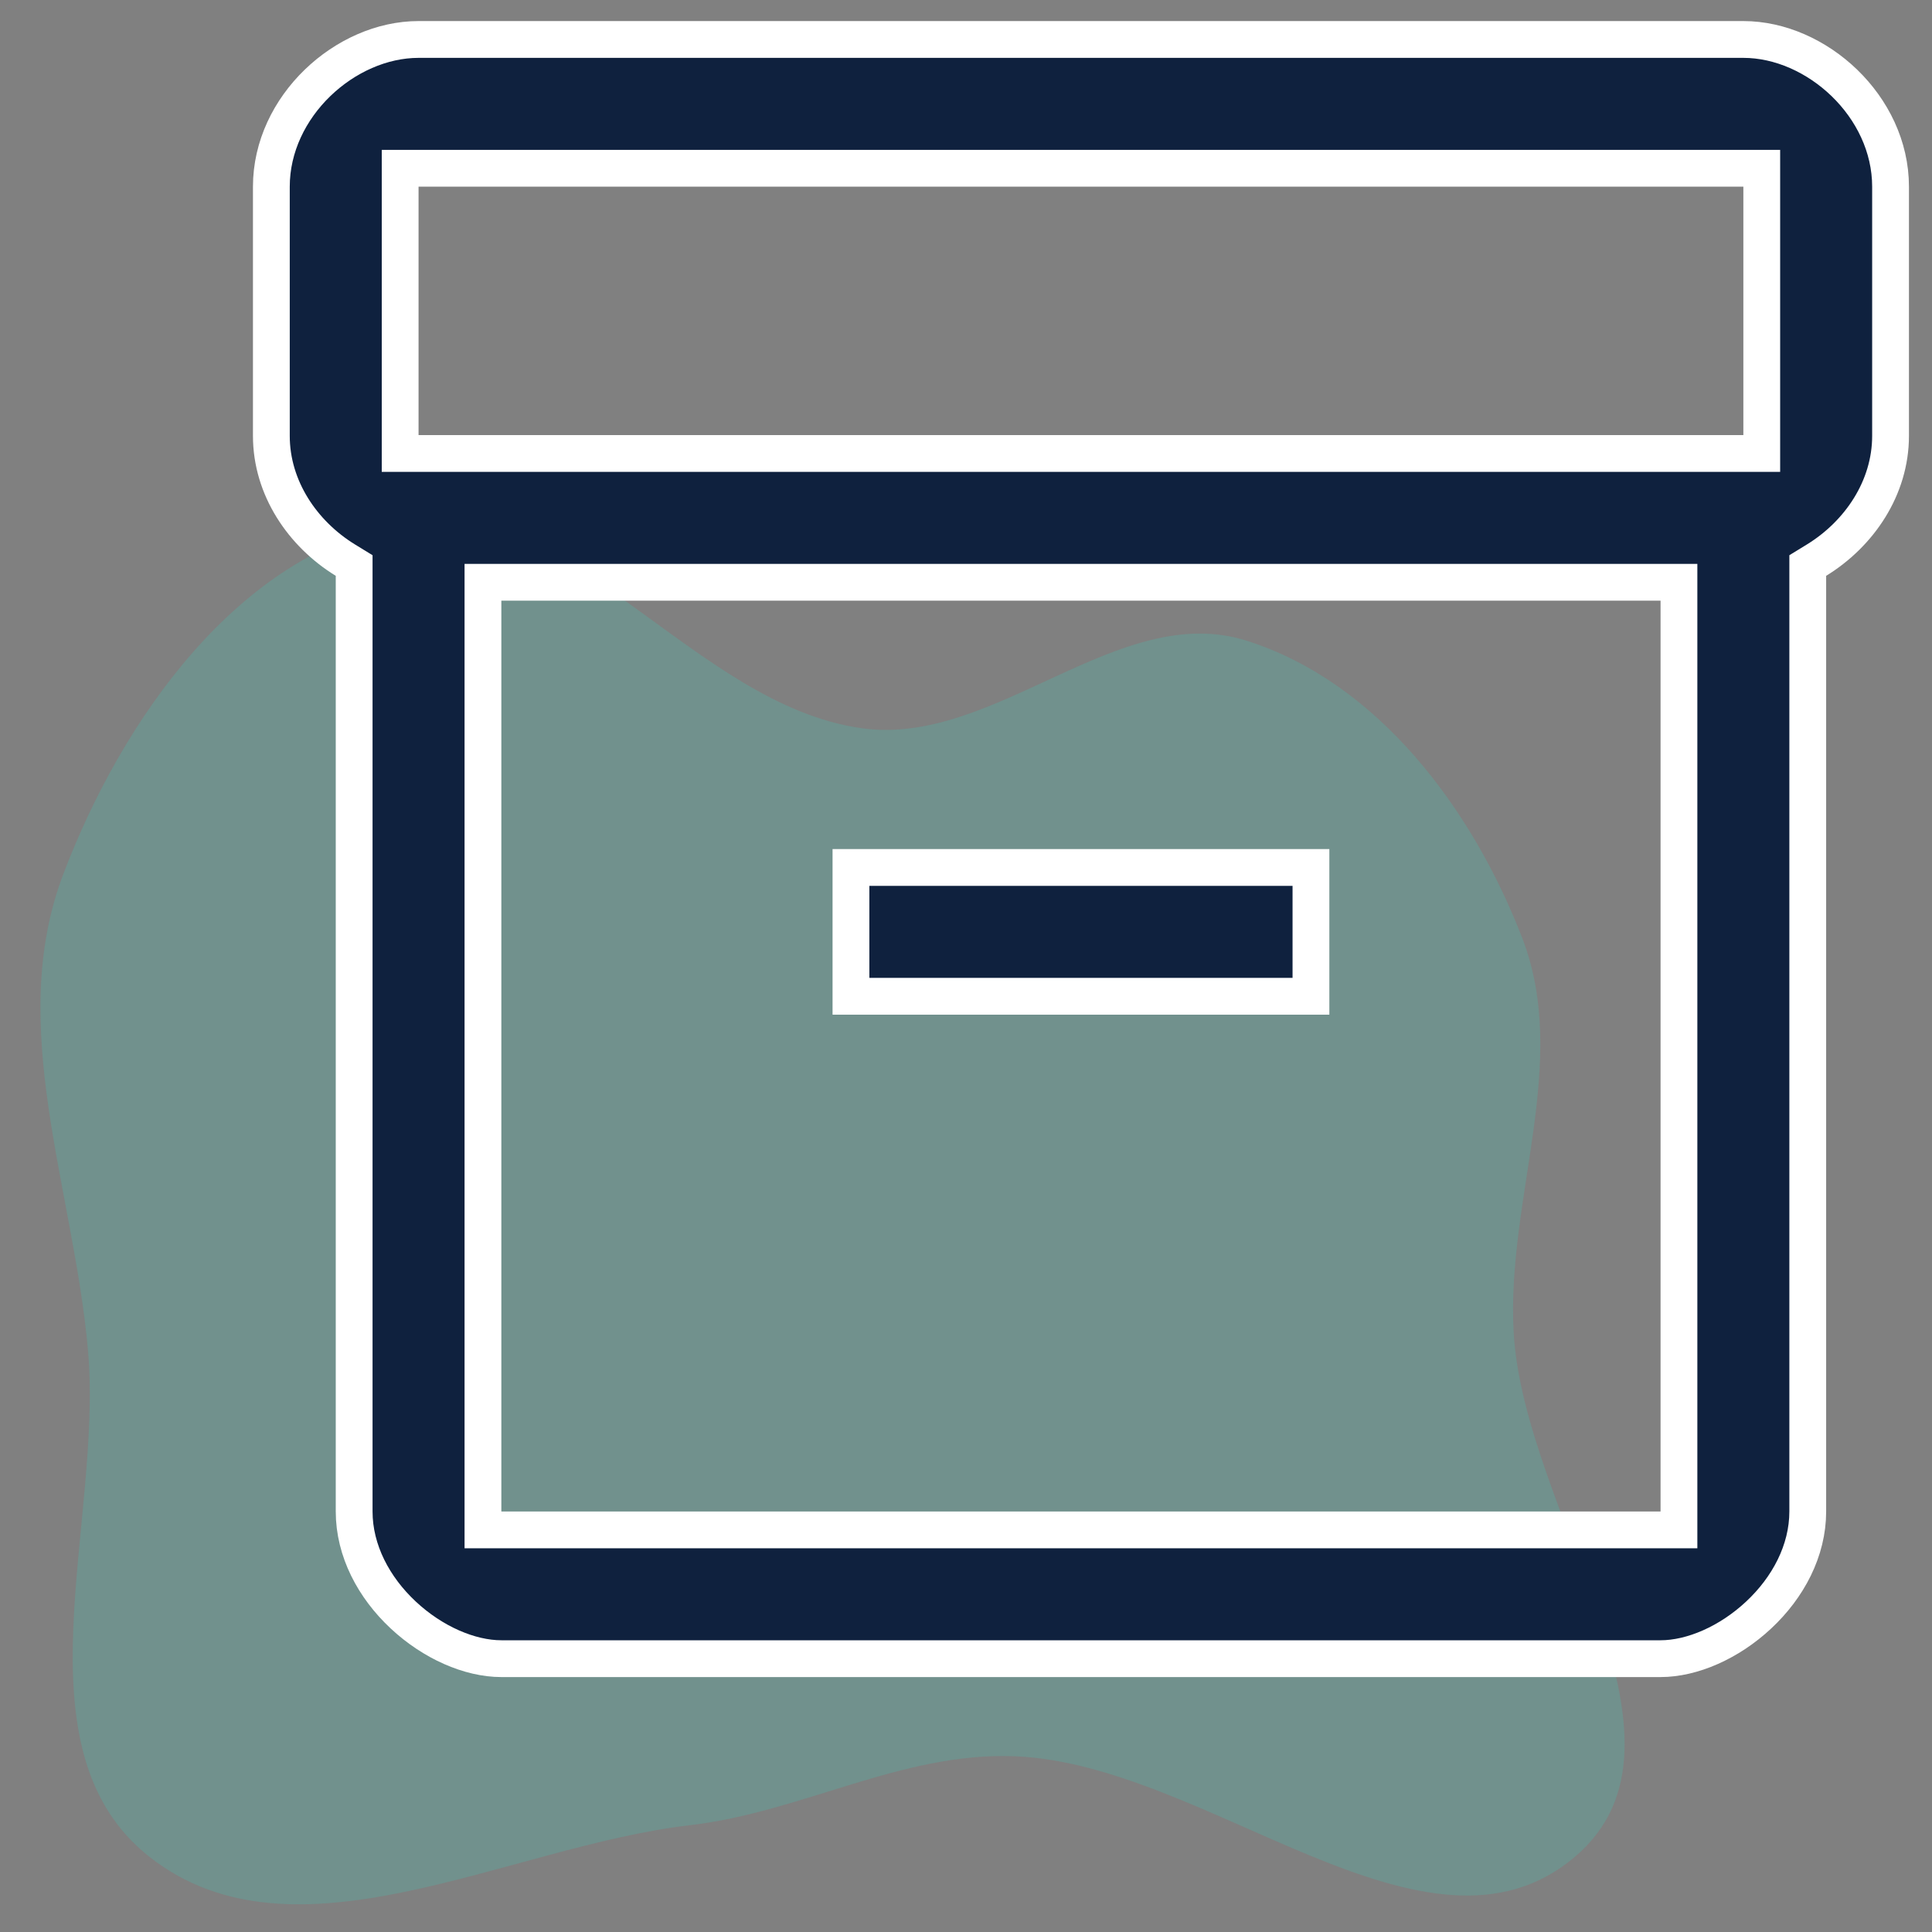
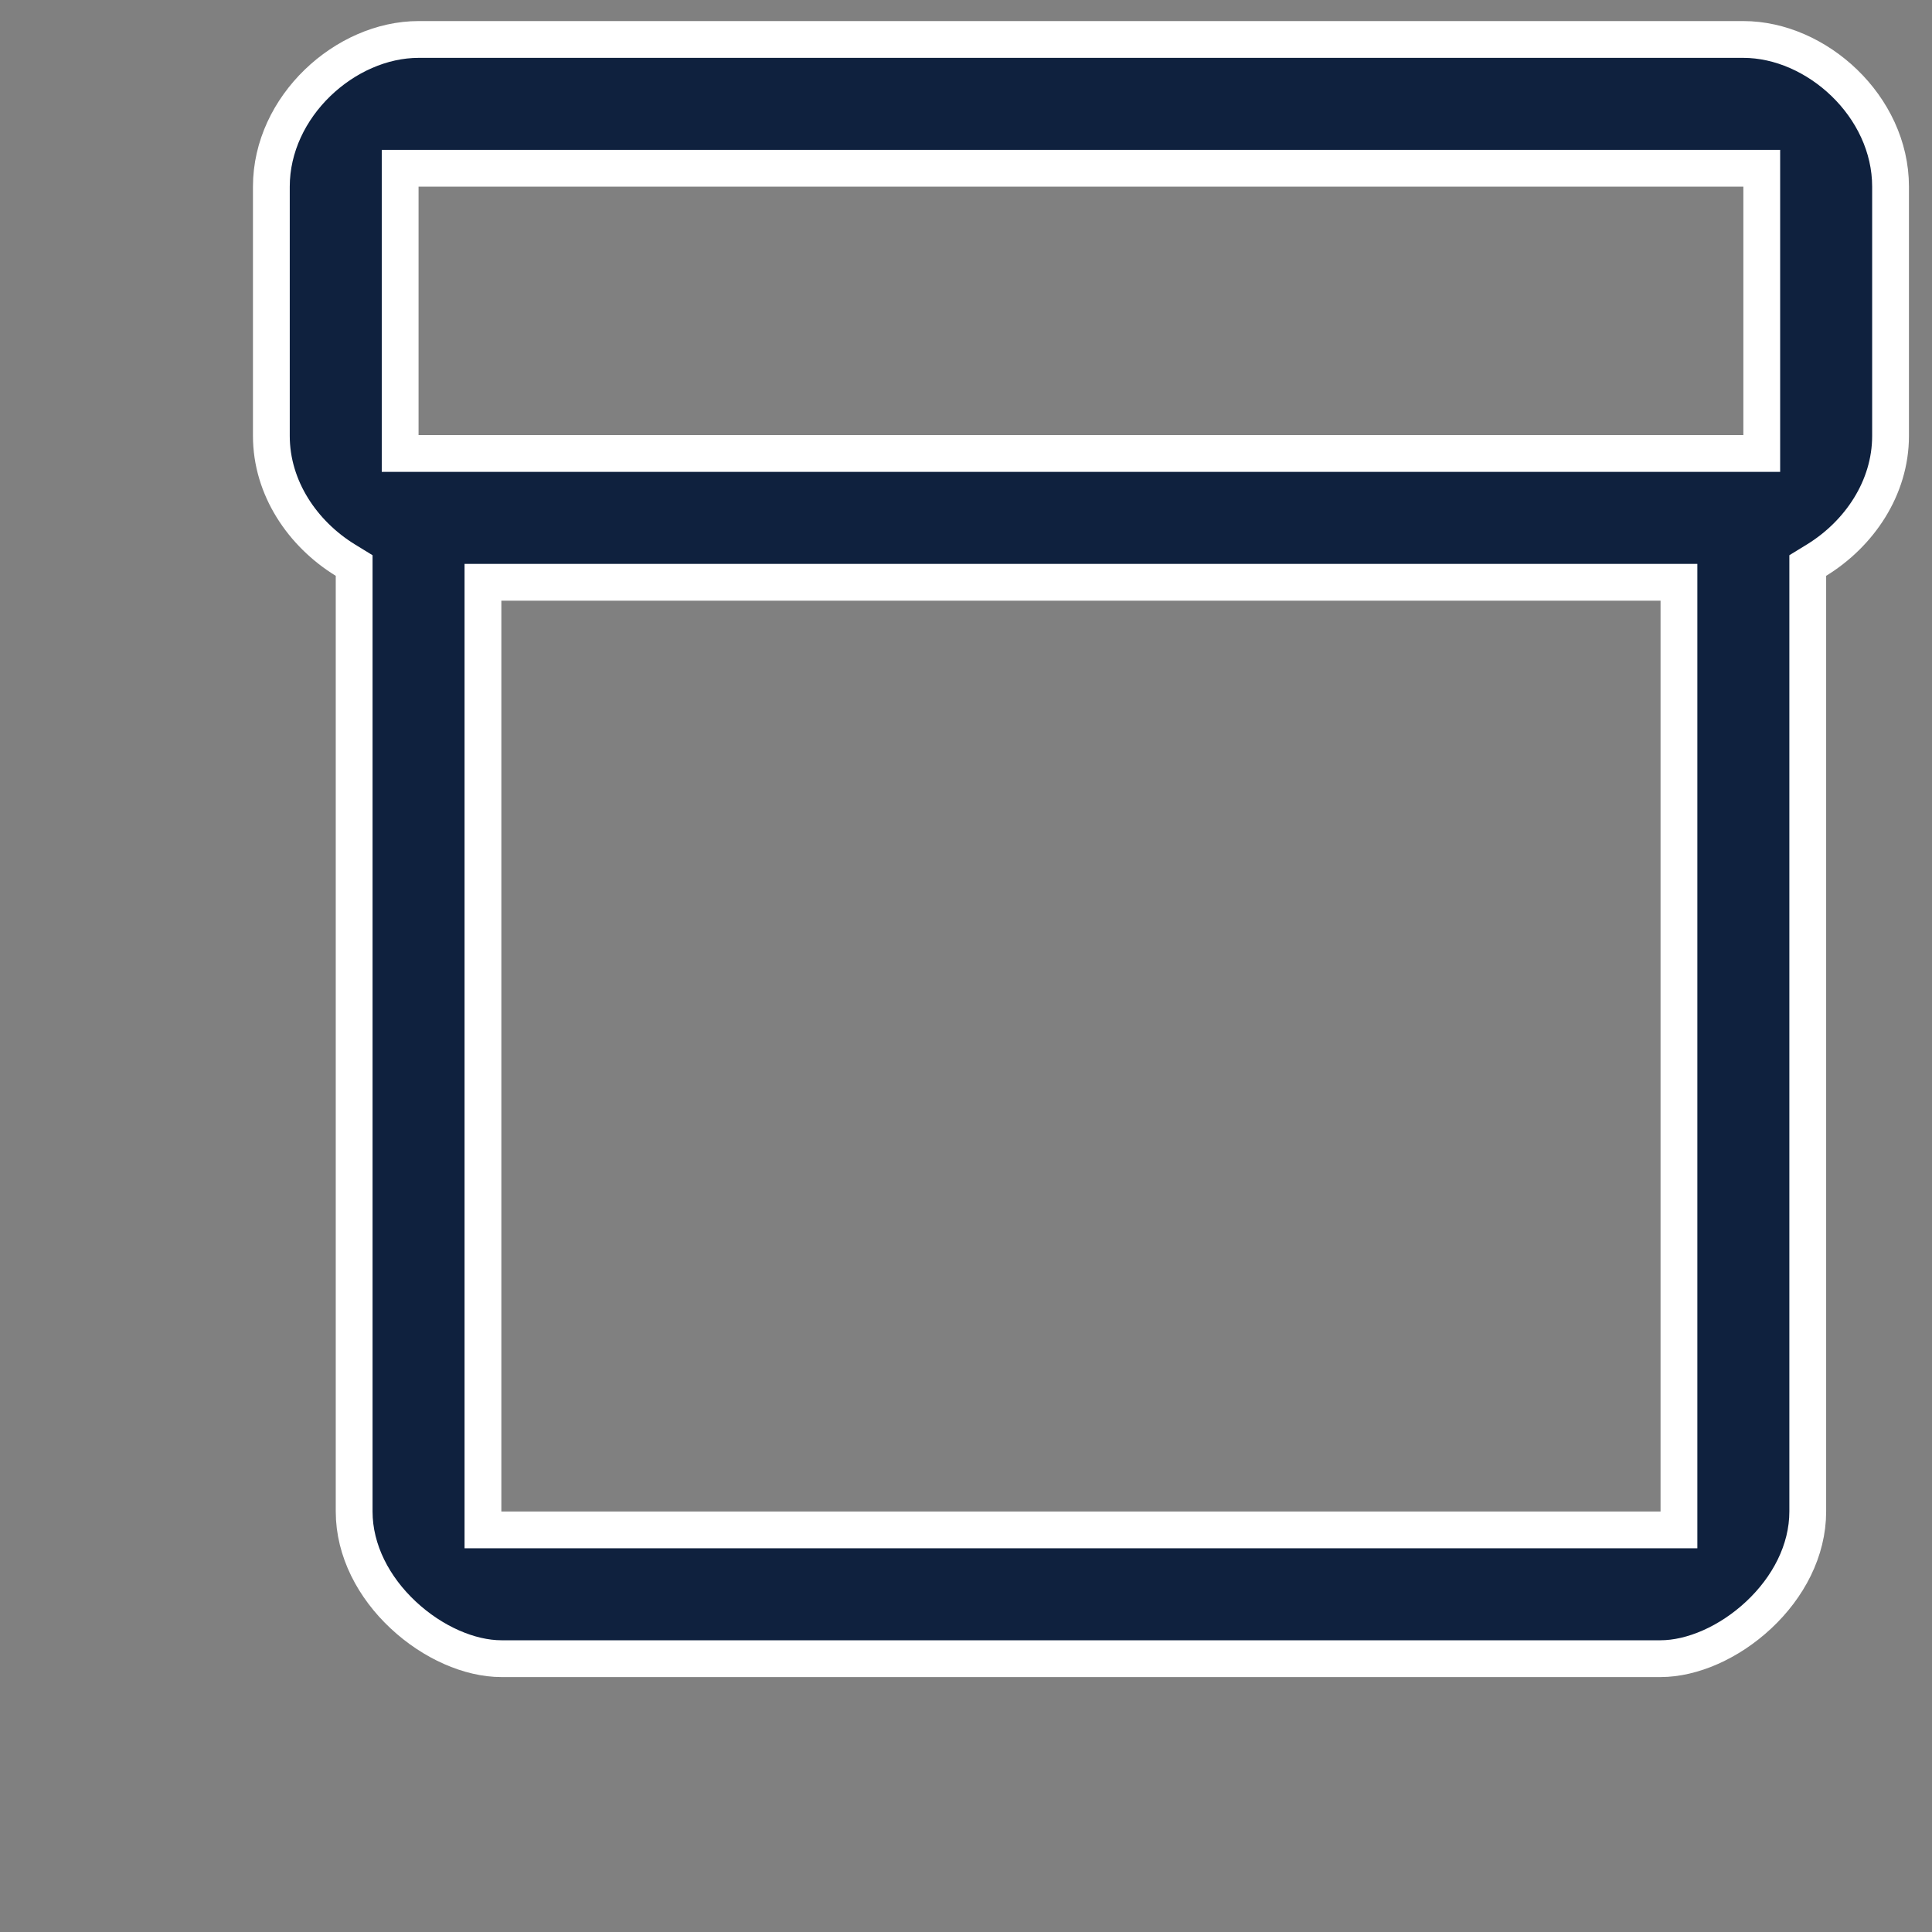
<svg xmlns="http://www.w3.org/2000/svg" width="42" height="42" viewBox="0 0 42 42" fill="none">
  <rect x="0" y="0" width="42" height="42" fill="#808080" stroke="none" />
-   <path fill-rule="evenodd" clip-rule="evenodd" d="M18.74 15.832C21.63 16.234 24.322 13.046 27.103 13.929C29.959 14.835 32.013 17.592 33.091 20.388C34.143 23.115 32.739 26.06 32.907 28.978C33.13 32.873 37.212 37.847 34.235 40.368C31.018 43.092 26.252 38.33 22.04 38.179C19.593 38.091 17.433 39.395 15.001 39.678C11.022 40.141 6.394 42.845 3.248 40.365C0.286 38.031 2.243 33.118 1.913 29.361C1.605 25.848 0.122 22.307 1.373 19.01C2.652 15.636 5.185 12.023 8.735 11.373C12.401 10.703 15.049 15.319 18.74 15.832Z" fill="#3ECEBE" fill-opacity="0.22" />
  <path d="M7.699 12.518V12.294L7.508 12.177C6.577 11.605 5.899 10.607 5.899 9.476V4.058C5.899 2.311 7.507 0.858 9.099 0.858H37.899C39.491 0.858 41.099 2.311 41.099 4.058V9.476C41.099 10.607 40.421 11.605 39.49 12.177L39.299 12.294V12.518V32.858C39.299 33.712 38.871 34.512 38.233 35.108C37.592 35.708 36.786 36.058 36.099 36.058H10.899C10.212 36.058 9.406 35.708 8.765 35.108C8.127 34.512 7.699 33.712 7.699 32.858V12.518ZM36.099 33.258H36.499V32.858V13.058V12.658H36.099H10.899H10.499V13.058V32.858V33.258H10.899H36.099ZM37.899 9.858H38.299V9.458V4.058V3.658H37.899H9.099H8.699V4.058V9.458V9.858H9.099H37.899Z" fill="#0F213E" stroke="white" stroke-width="0.8" />
-   <path d="M18.499 18.858H28.499V21.658H18.499V18.858Z" fill="#0F213E" stroke="white" stroke-width="0.8" />
</svg>